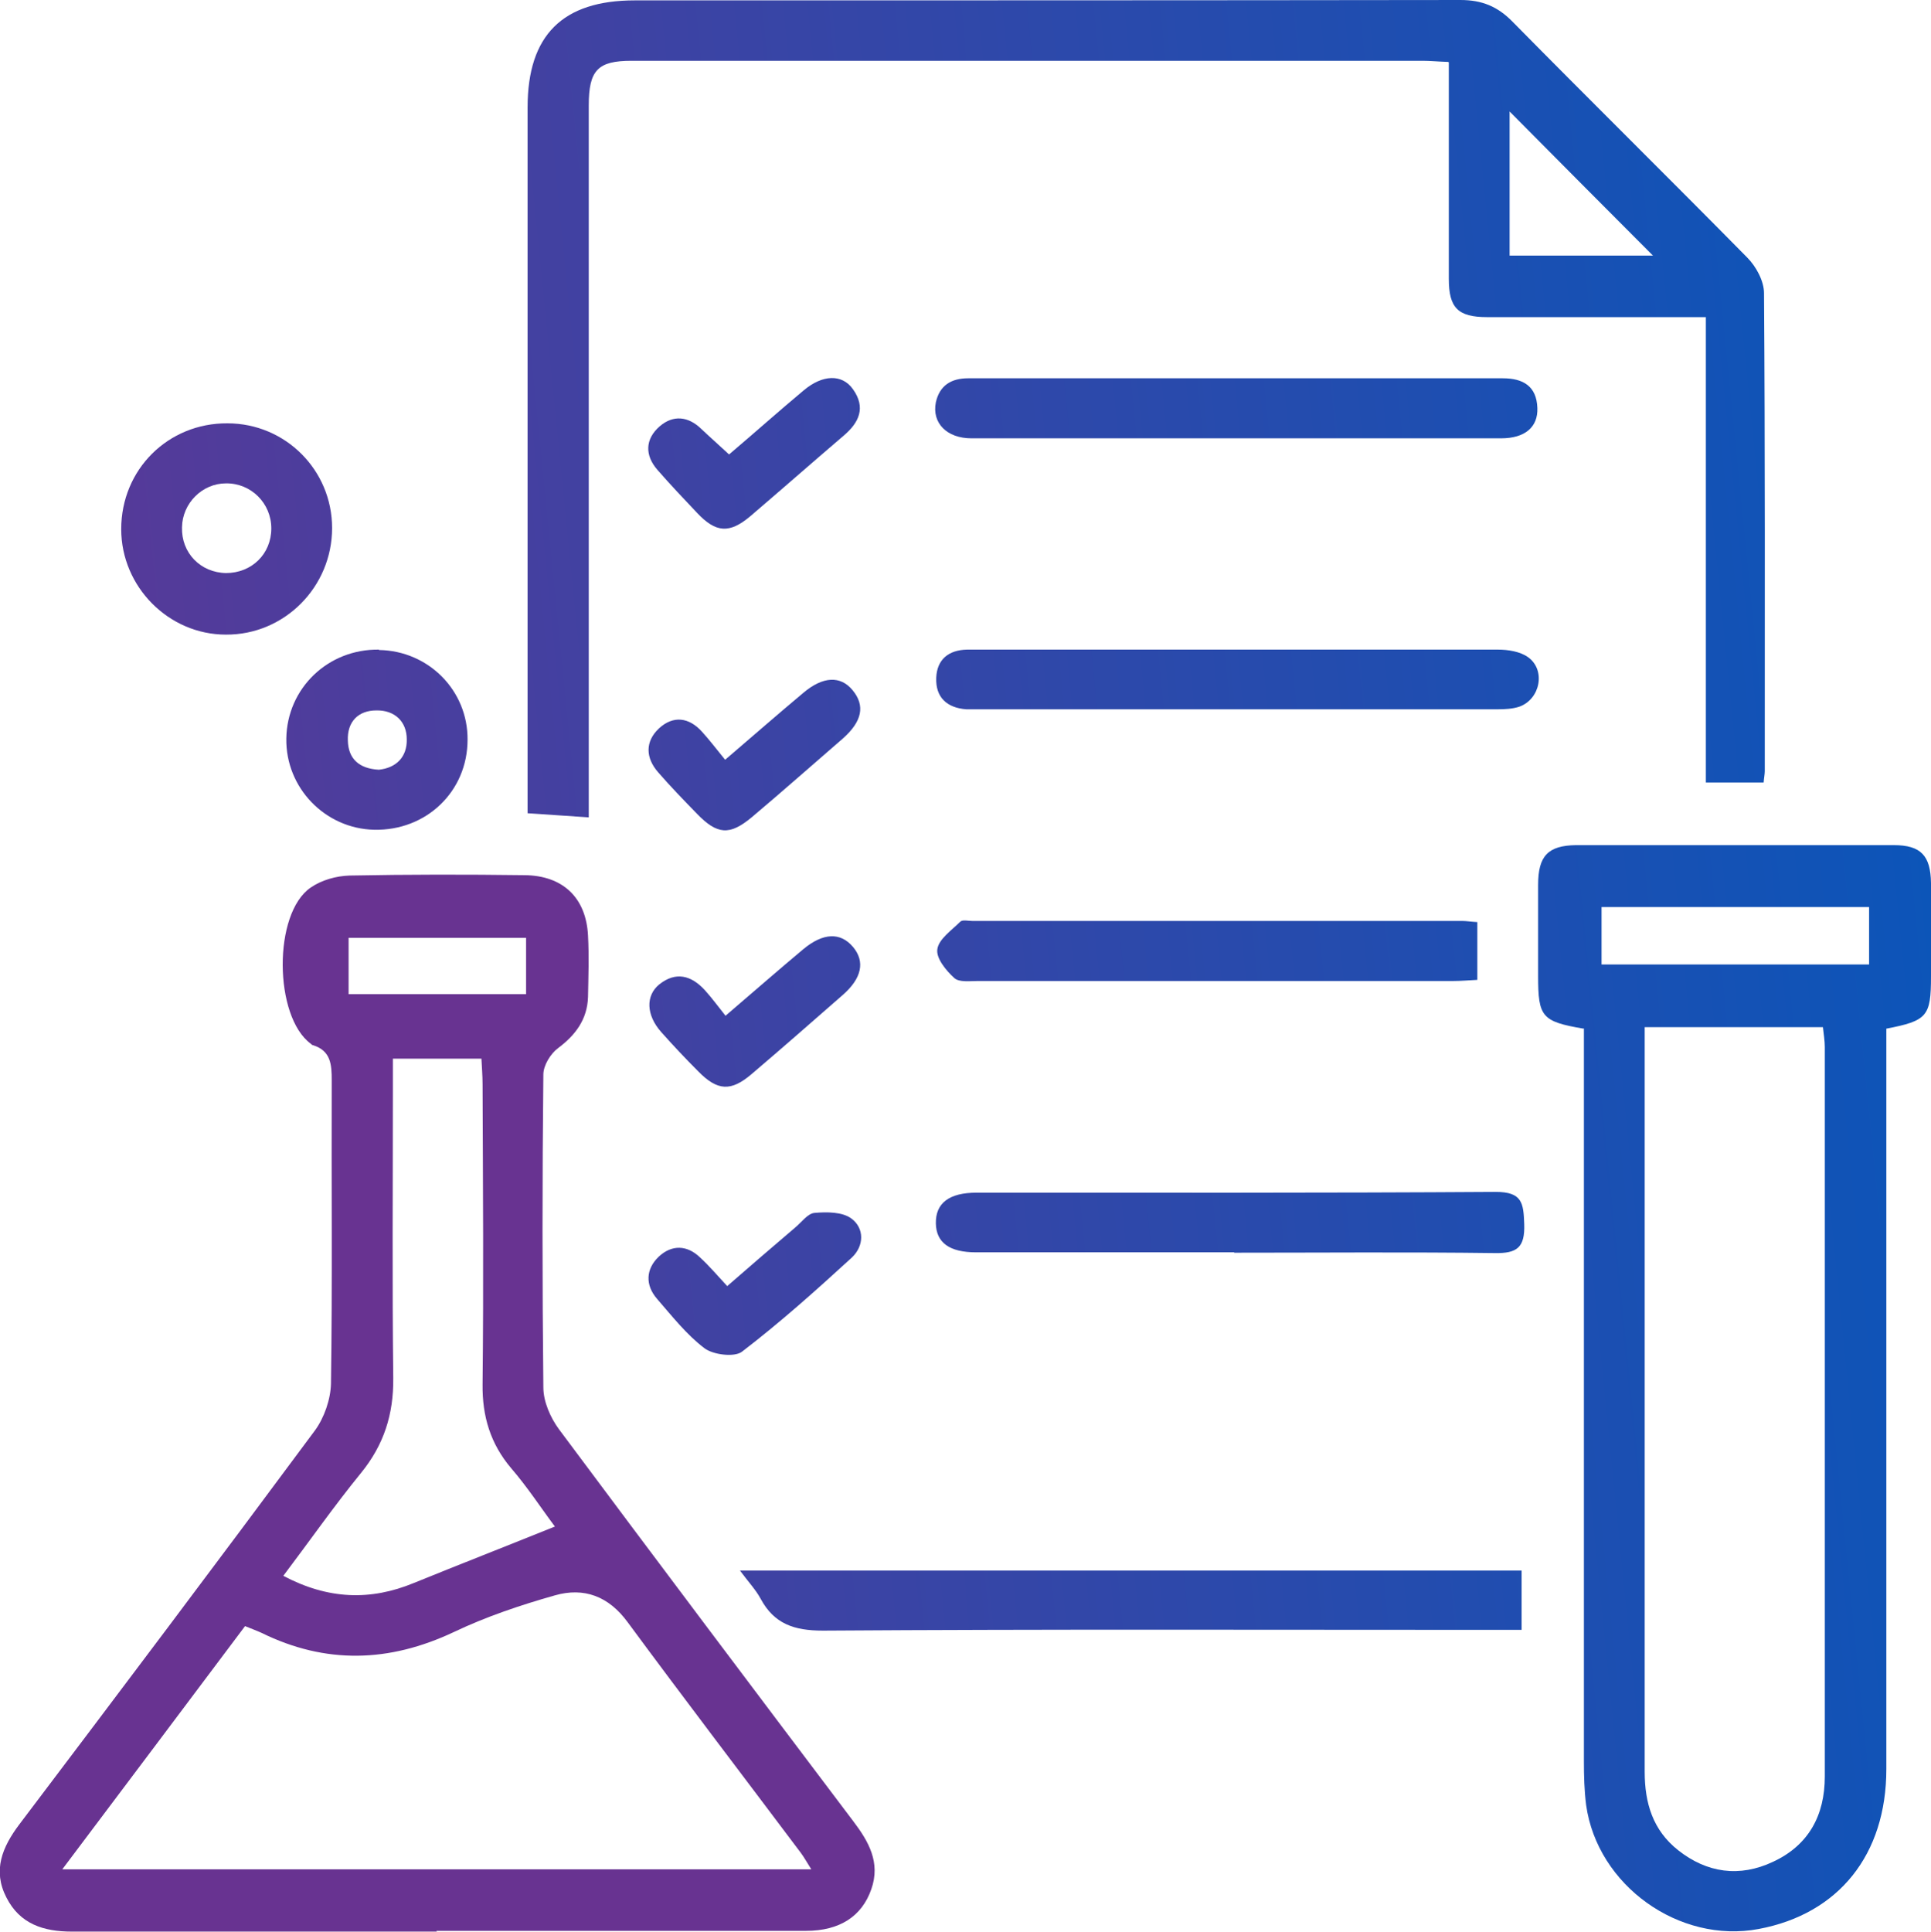
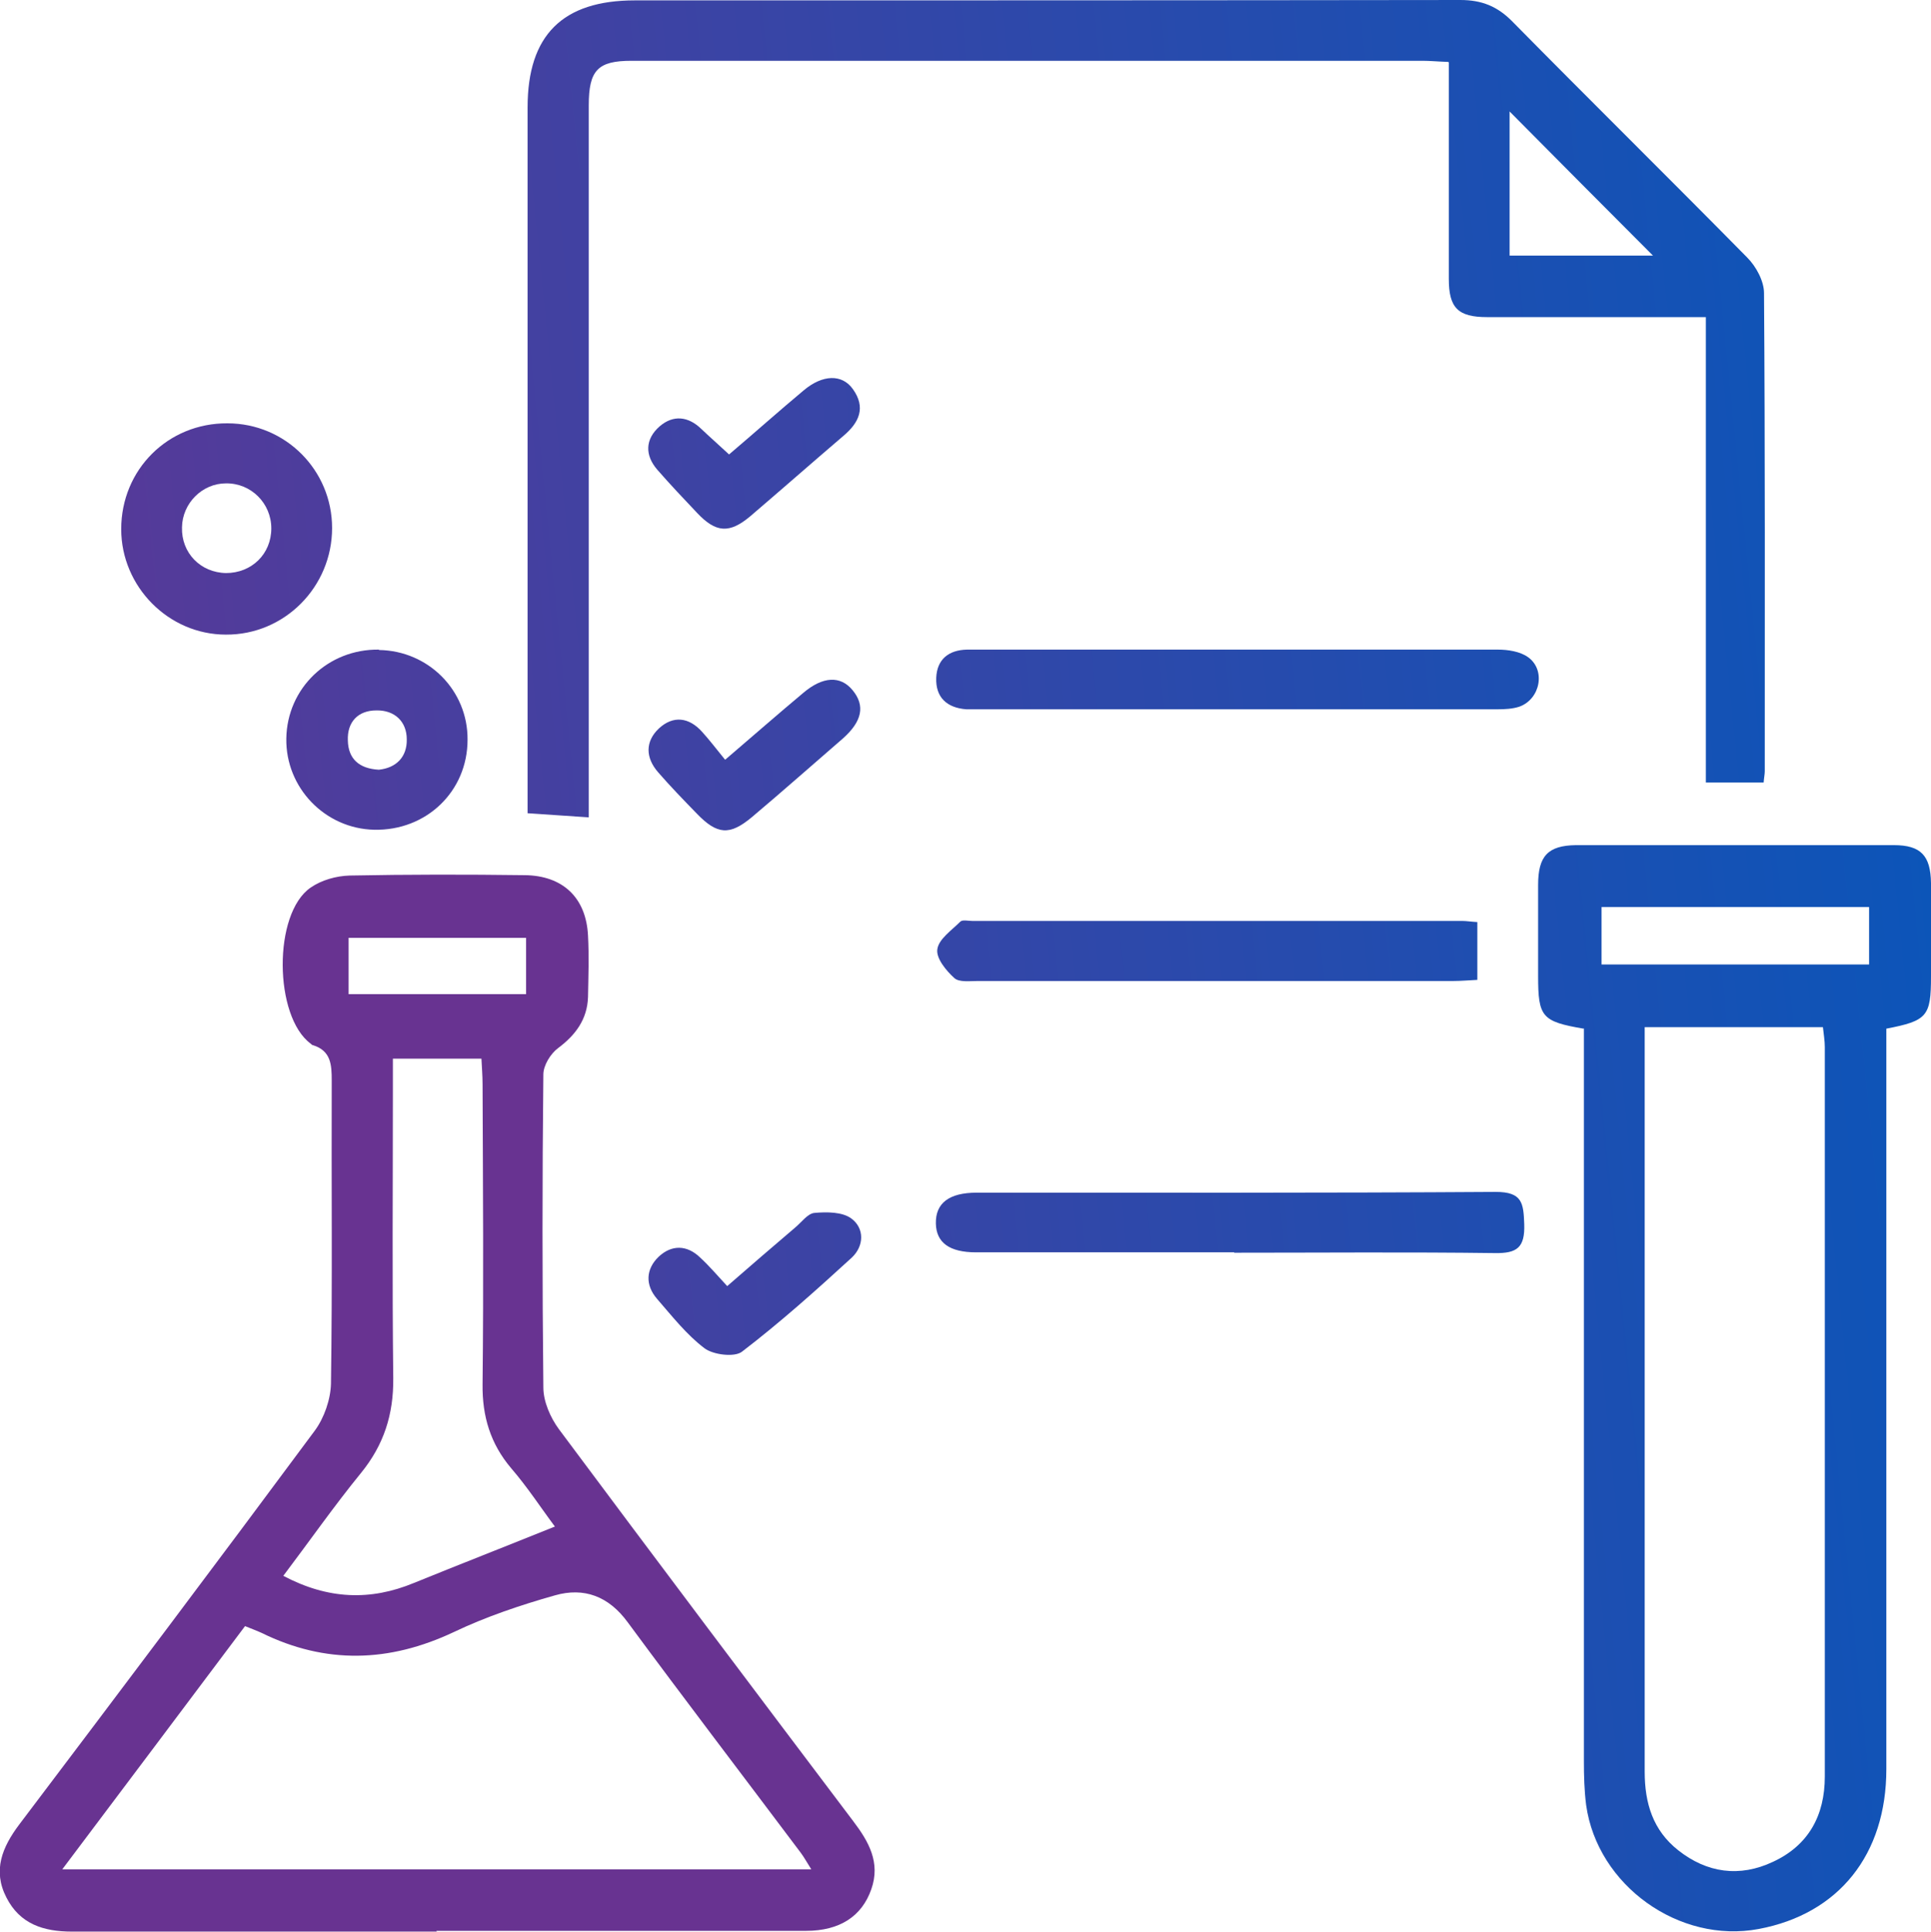
<svg xmlns="http://www.w3.org/2000/svg" xmlns:xlink="http://www.w3.org/1999/xlink" id="b" viewBox="0 0 51.46 51.48">
  <defs>
    <linearGradient id="e" x1="-6.73" y1="39.63" x2="56.37" y2="33.32" gradientUnits="userSpaceOnUse">
      <stop offset=".79" stop-color="#683391" />
      <stop offset="1" stop-color="#0657bb" />
    </linearGradient>
    <linearGradient id="f" x1="-9.24" y1="14.54" x2="53.86" y2="8.23" gradientUnits="userSpaceOnUse">
      <stop offset="0" stop-color="#683391" />
      <stop offset="1" stop-color="#0657bb" />
    </linearGradient>
    <linearGradient id="g" x1="-6.49" y1="42.06" x2="56.61" y2="35.75" xlink:href="#f" />
    <linearGradient id="h" x1="-6.07" y1="46.26" x2="57.03" y2="39.95" xlink:href="#f" />
    <linearGradient id="i" x1="-8.47" y1="22.25" x2="54.63" y2="15.94" xlink:href="#f" />
    <linearGradient id="j" x1="-9.19" y1="15.09" x2="53.91" y2="8.78" xlink:href="#f" />
    <linearGradient id="k" x1="-7.04" y1="36.58" x2="56.06" y2="30.27" xlink:href="#f" />
    <linearGradient id="l" x1="-7.76" y1="29.35" x2="55.34" y2="23.04" xlink:href="#f" />
    <linearGradient id="m" x1="-9.14" y1="15.61" x2="53.97" y2="9.3" xlink:href="#f" />
    <linearGradient id="n" x1="-8.54" y1="21.57" x2="54.56" y2="15.26" xlink:href="#f" />
    <linearGradient id="o" x1="-7" y1="36.97" x2="56.1" y2="30.66" xlink:href="#f" />
    <linearGradient id="p" x1="-9.19" y1="15.08" x2="53.91" y2="8.77" xlink:href="#f" />
    <linearGradient id="q" x1="-8.39" y1="23.03" x2="54.71" y2="16.72" xlink:href="#f" />
    <linearGradient id="r" x1="-7.72" y1="29.8" x2="55.38" y2="23.49" xlink:href="#f" />
  </defs>
  <g id="c">
    <g id="d">
      <path d="m11.64,51.47c-3.24,0-6.48,0-9.72,0-.76,0-1.39-.2-1.75-.91-.37-.72-.11-1.34.34-1.94,2.64-3.49,5.27-6.98,7.88-10.5.25-.34.42-.83.43-1.25.04-2.69.01-5.38.02-8.08,0-.42-.02-.79-.5-.94-.02,0-.04-.02-.06-.04-.98-.72-1.01-3.47,0-4.16.29-.2.68-.31,1.04-.32,1.55-.03,3.11-.03,4.66-.01,1.02.01,1.64.6,1.69,1.61.03.55.01,1.09,0,1.64-.02.59-.33,1.01-.8,1.36-.2.15-.39.46-.39.7-.03,2.78-.03,5.56,0,8.34,0,.38.19.81.42,1.12,2.6,3.49,5.22,6.97,7.84,10.44.41.54.73,1.1.48,1.81-.25.72-.84,1.11-1.74,1.11-3.28,0-6.57,0-9.85,0Zm-9.98-1.66h19.96c-.12-.19-.19-.32-.28-.44-1.54-2.05-3.09-4.08-4.61-6.14-.51-.7-1.17-.94-1.94-.72-.92.26-1.84.57-2.7.98-1.72.81-3.41.86-5.12.02-.13-.06-.27-.11-.44-.18-1.61,2.15-3.21,4.27-4.87,6.48Zm13.13-9.13c-.36-.48-.73-1.05-1.17-1.56-.55-.65-.77-1.38-.76-2.23.03-2.67.01-5.33,0-8,0-.23-.02-.46-.03-.68h-2.36c0,.32,0,.58,0,.84,0,2.56-.02,5.12.01,7.67.01.97-.25,1.78-.86,2.53-.71.87-1.36,1.8-2.07,2.74,1.19.63,2.32.67,3.48.19,1.23-.5,2.46-.98,3.75-1.5Zm-5.5-14.19h4.73v-1.5h-4.73v1.5Z" style="fill:url(#e); stroke-width:0px;" />
      <path d="m38.59,1.65c-.29-.01-.48-.03-.68-.03-7.03,0-14.05,0-21.08,0-.9,0-1.14.25-1.14,1.19,0,6.04,0,12.08,0,18.12v.85c-.56-.04-1.06-.07-1.63-.11,0-.28,0-.52,0-.75,0-6.02,0-12.04,0-18.06,0-1.92.93-2.85,2.86-2.85,7.33,0,14.67,0,22-.01.57,0,.99.17,1.39.58,2.07,2.1,4.18,4.18,6.25,6.28.24.24.45.63.45.95.03,4.25.02,8.49.02,12.74,0,.08-.02.17-.03.3h-1.54v-12.4c-.3,0-.53,0-.77,0-1.69,0-3.37,0-5.06,0-.78,0-1.02-.25-1.02-1.02,0-1.9,0-3.8,0-5.77Zm1.64,1.32v3.84h3.82c-1.27-1.27-2.53-2.54-3.82-3.84Z" style="fill:url(#f); stroke-width:0px;" />
      <path d="m42.2,27.41c-1.11-.19-1.21-.31-1.21-1.4,0-.81,0-1.62,0-2.43,0-.77.26-1.05,1.01-1.06,2.82,0,5.64,0,8.47,0,.72,0,.98.28.99,1.01.01.83,0,1.66,0,2.49,0,1.06-.1,1.18-1.19,1.39,0,.24,0,.5,0,.76,0,6.32,0,12.65,0,18.97,0,2.28-1.27,3.86-3.4,4.26-2.12.4-4.3-1.16-4.6-3.3-.05-.39-.06-.78-.06-1.18,0-6.24,0-12.47,0-18.71,0-.26,0-.52,0-.81Zm1.63-.04c0,.68,0,1.33,0,1.98,0,5.95,0,11.91,0,17.86,0,.84.22,1.56.89,2.09.77.61,1.64.73,2.53.31.95-.44,1.38-1.24,1.38-2.27,0-6.48,0-12.96,0-19.44,0-.17-.03-.34-.05-.53h-4.75Zm-1.15-3.2v1.53h7.13v-1.53h-7.13Z" style="fill:url(#g); stroke-width:0px;" />
-       <path d="m19.72,41.85h20.83v1.58c-.25,0-.51,0-.76,0-5.95,0-11.91-.02-17.86.02-.77,0-1.3-.18-1.66-.85-.13-.24-.32-.44-.55-.75Z" style="fill:url(#h); stroke-width:0px;" />
      <path d="m32.97,17.31c2.32,0,4.63,0,6.95,0,.27,0,.59.05.8.2.48.34.33,1.12-.23,1.32-.18.06-.39.07-.58.07-4.63,0-9.26,0-13.9,0-.09,0-.18,0-.26,0-.52-.04-.82-.32-.8-.84.02-.49.33-.74.82-.75.96,0,1.92,0,2.88,0,1.44,0,2.88,0,4.33,0Z" style="fill:url(#i); stroke-width:0px;" />
-       <path d="m32.92,11.68c-2.34,0-4.68,0-7.03,0-.66,0-1.06-.41-.95-.96.1-.45.41-.64.86-.64,4.75,0,9.5,0,14.25,0,.54,0,.9.21.92.79.02.51-.33.81-.97.81-2.36,0-4.73,0-7.09,0Z" style="fill:url(#j); stroke-width:0px;" />
      <path d="m32.89,33.37c-2.29,0-4.59,0-6.88,0-.71,0-1.06-.26-1.07-.77-.01-.54.35-.82,1.09-.82,4.61,0,9.22.01,13.83-.02.71,0,.74.3.76.86.02.62-.19.78-.78.77-2.32-.03-4.63-.01-6.95-.01Z" style="fill:url(#k); stroke-width:0px;" />
      <path d="m39.37,24.58v1.53c-.22.01-.43.03-.64.03-4.22,0-8.44,0-12.67,0-.22,0-.5.04-.63-.08-.22-.2-.49-.53-.45-.77.04-.27.38-.5.61-.73.06-.06.21-.02.32-.02,4.35,0,8.71,0,13.06,0,.11,0,.22.02.4.03Z" style="fill:url(#l); stroke-width:0px;" />
      <path d="m3.23,14.1c0-1.59,1.25-2.83,2.83-2.82,1.55,0,2.79,1.25,2.79,2.79,0,1.57-1.27,2.85-2.83,2.84-1.53,0-2.79-1.28-2.79-2.81Zm2.79,1.17c.69,0,1.21-.51,1.21-1.19,0-.67-.54-1.21-1.21-1.2-.63,0-1.16.53-1.17,1.17-.02.68.49,1.21,1.18,1.22Z" style="fill:url(#m); stroke-width:0px;" />
      <path d="m10.1,17.32c1.32.02,2.37,1.08,2.36,2.39,0,1.38-1.1,2.43-2.49,2.4-1.31-.03-2.36-1.12-2.34-2.43.02-1.34,1.11-2.39,2.47-2.37Zm0,3.19c.46-.05.75-.34.74-.81,0-.47-.32-.78-.81-.77-.49,0-.78.31-.76.8.01.49.3.75.82.78Z" style="fill:url(#n); stroke-width:0px;" />
      <path d="m19.38,34.27c.62-.54,1.21-1.05,1.81-1.56.17-.14.33-.37.51-.39.33-.03.75-.03.99.15.35.26.34.73.01,1.04-.95.87-1.91,1.73-2.93,2.51-.2.15-.76.08-.99-.09-.48-.36-.87-.86-1.27-1.32-.32-.37-.3-.79.04-1.12.35-.33.76-.32,1.11.02.24.22.45.47.72.76Z" style="fill:url(#o); stroke-width:0px;" />
      <path d="m19.44,12.1c.66-.56,1.31-1.14,1.98-1.7.5-.42,1.02-.44,1.31-.03.35.49.17.89-.26,1.25-.83.71-1.65,1.43-2.48,2.14-.55.46-.91.44-1.41-.09-.36-.38-.72-.76-1.06-1.15-.34-.39-.33-.82.06-1.16.36-.31.76-.27,1.11.07.22.21.45.41.74.68Z" style="fill:url(#p); stroke-width:0px;" />
      <path d="m19.33,20.24c.76-.65,1.41-1.22,2.08-1.78.52-.44.99-.46,1.31-.07.34.41.26.83-.26,1.29-.81.7-1.61,1.41-2.43,2.1-.59.49-.92.46-1.46-.1-.35-.36-.7-.72-1.03-1.1-.34-.39-.35-.82.02-1.17.38-.35.8-.3,1.15.09.2.22.39.47.61.74Z" style="fill:url(#q); stroke-width:0px;" />
-       <path d="m19.33,27.07c.76-.65,1.41-1.22,2.08-1.78.53-.44.99-.45,1.32-.06.33.39.24.84-.28,1.29-.8.7-1.61,1.41-2.42,2.1-.55.47-.91.45-1.42-.07-.34-.34-.67-.69-.99-1.05-.4-.45-.42-.97-.05-1.27.44-.35.85-.24,1.21.15.19.21.35.43.55.68Z" style="fill:url(#r); stroke-width:0px;" />
    </g>
  </g>
</svg>